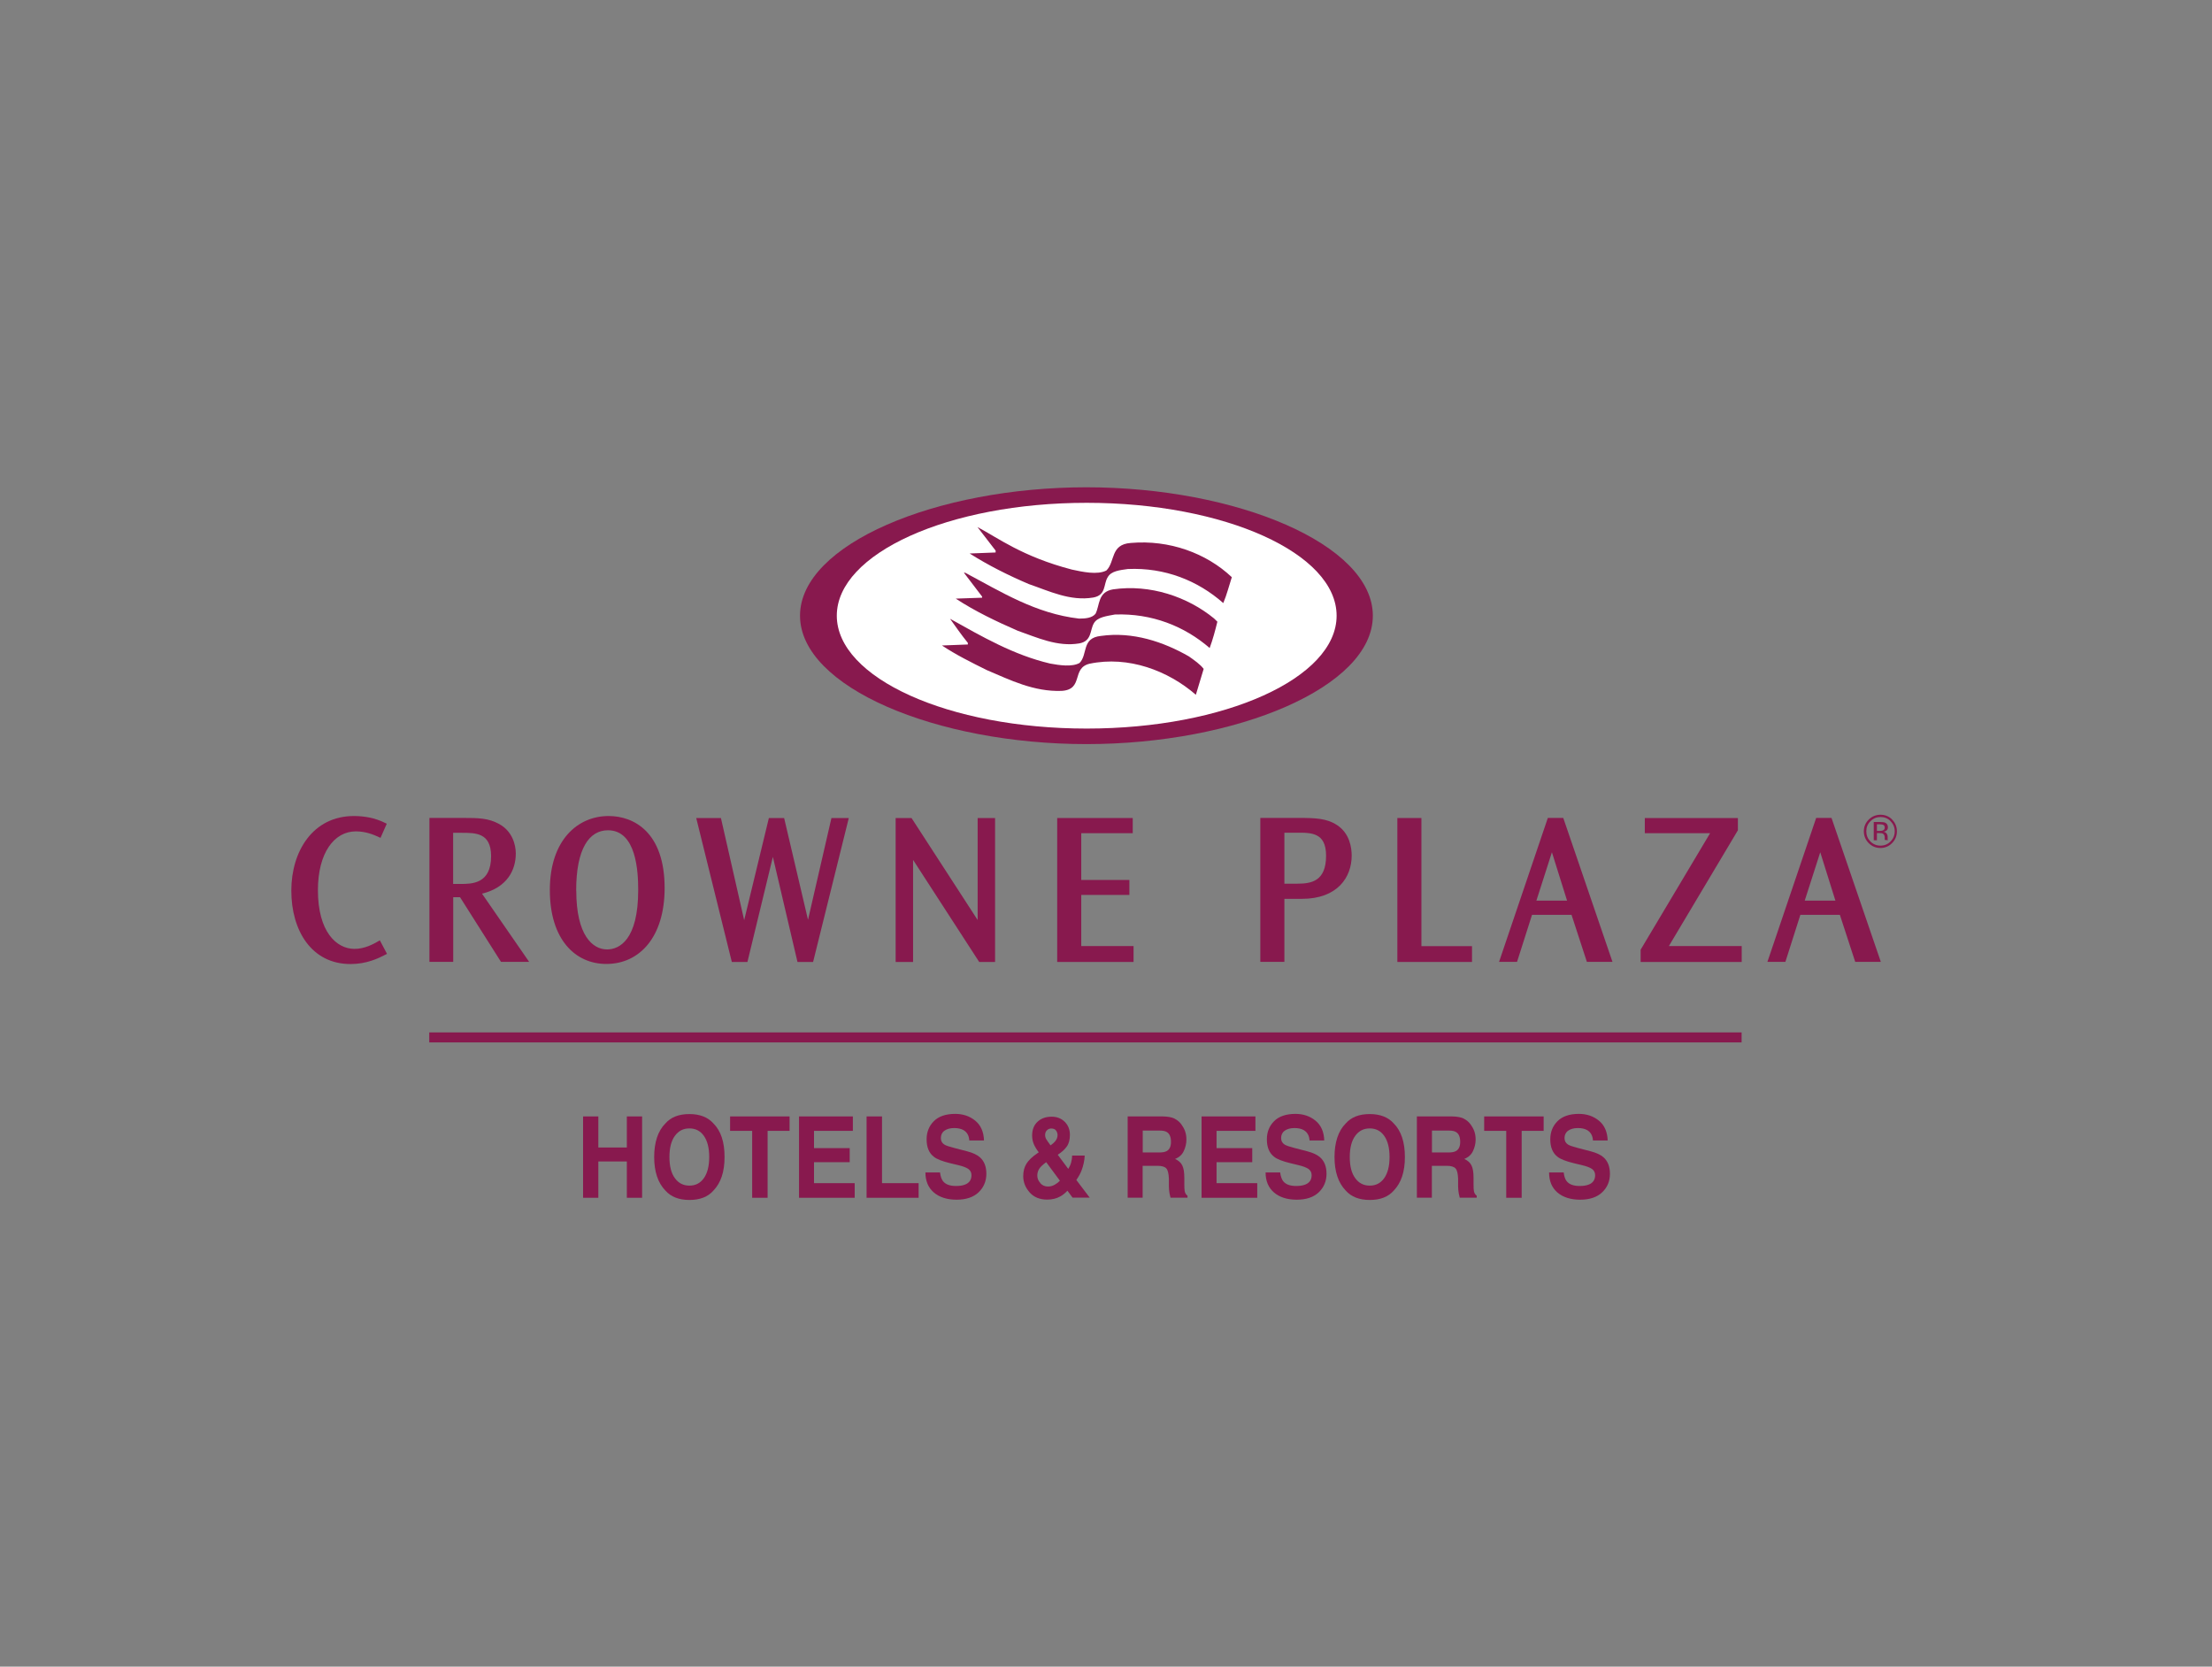
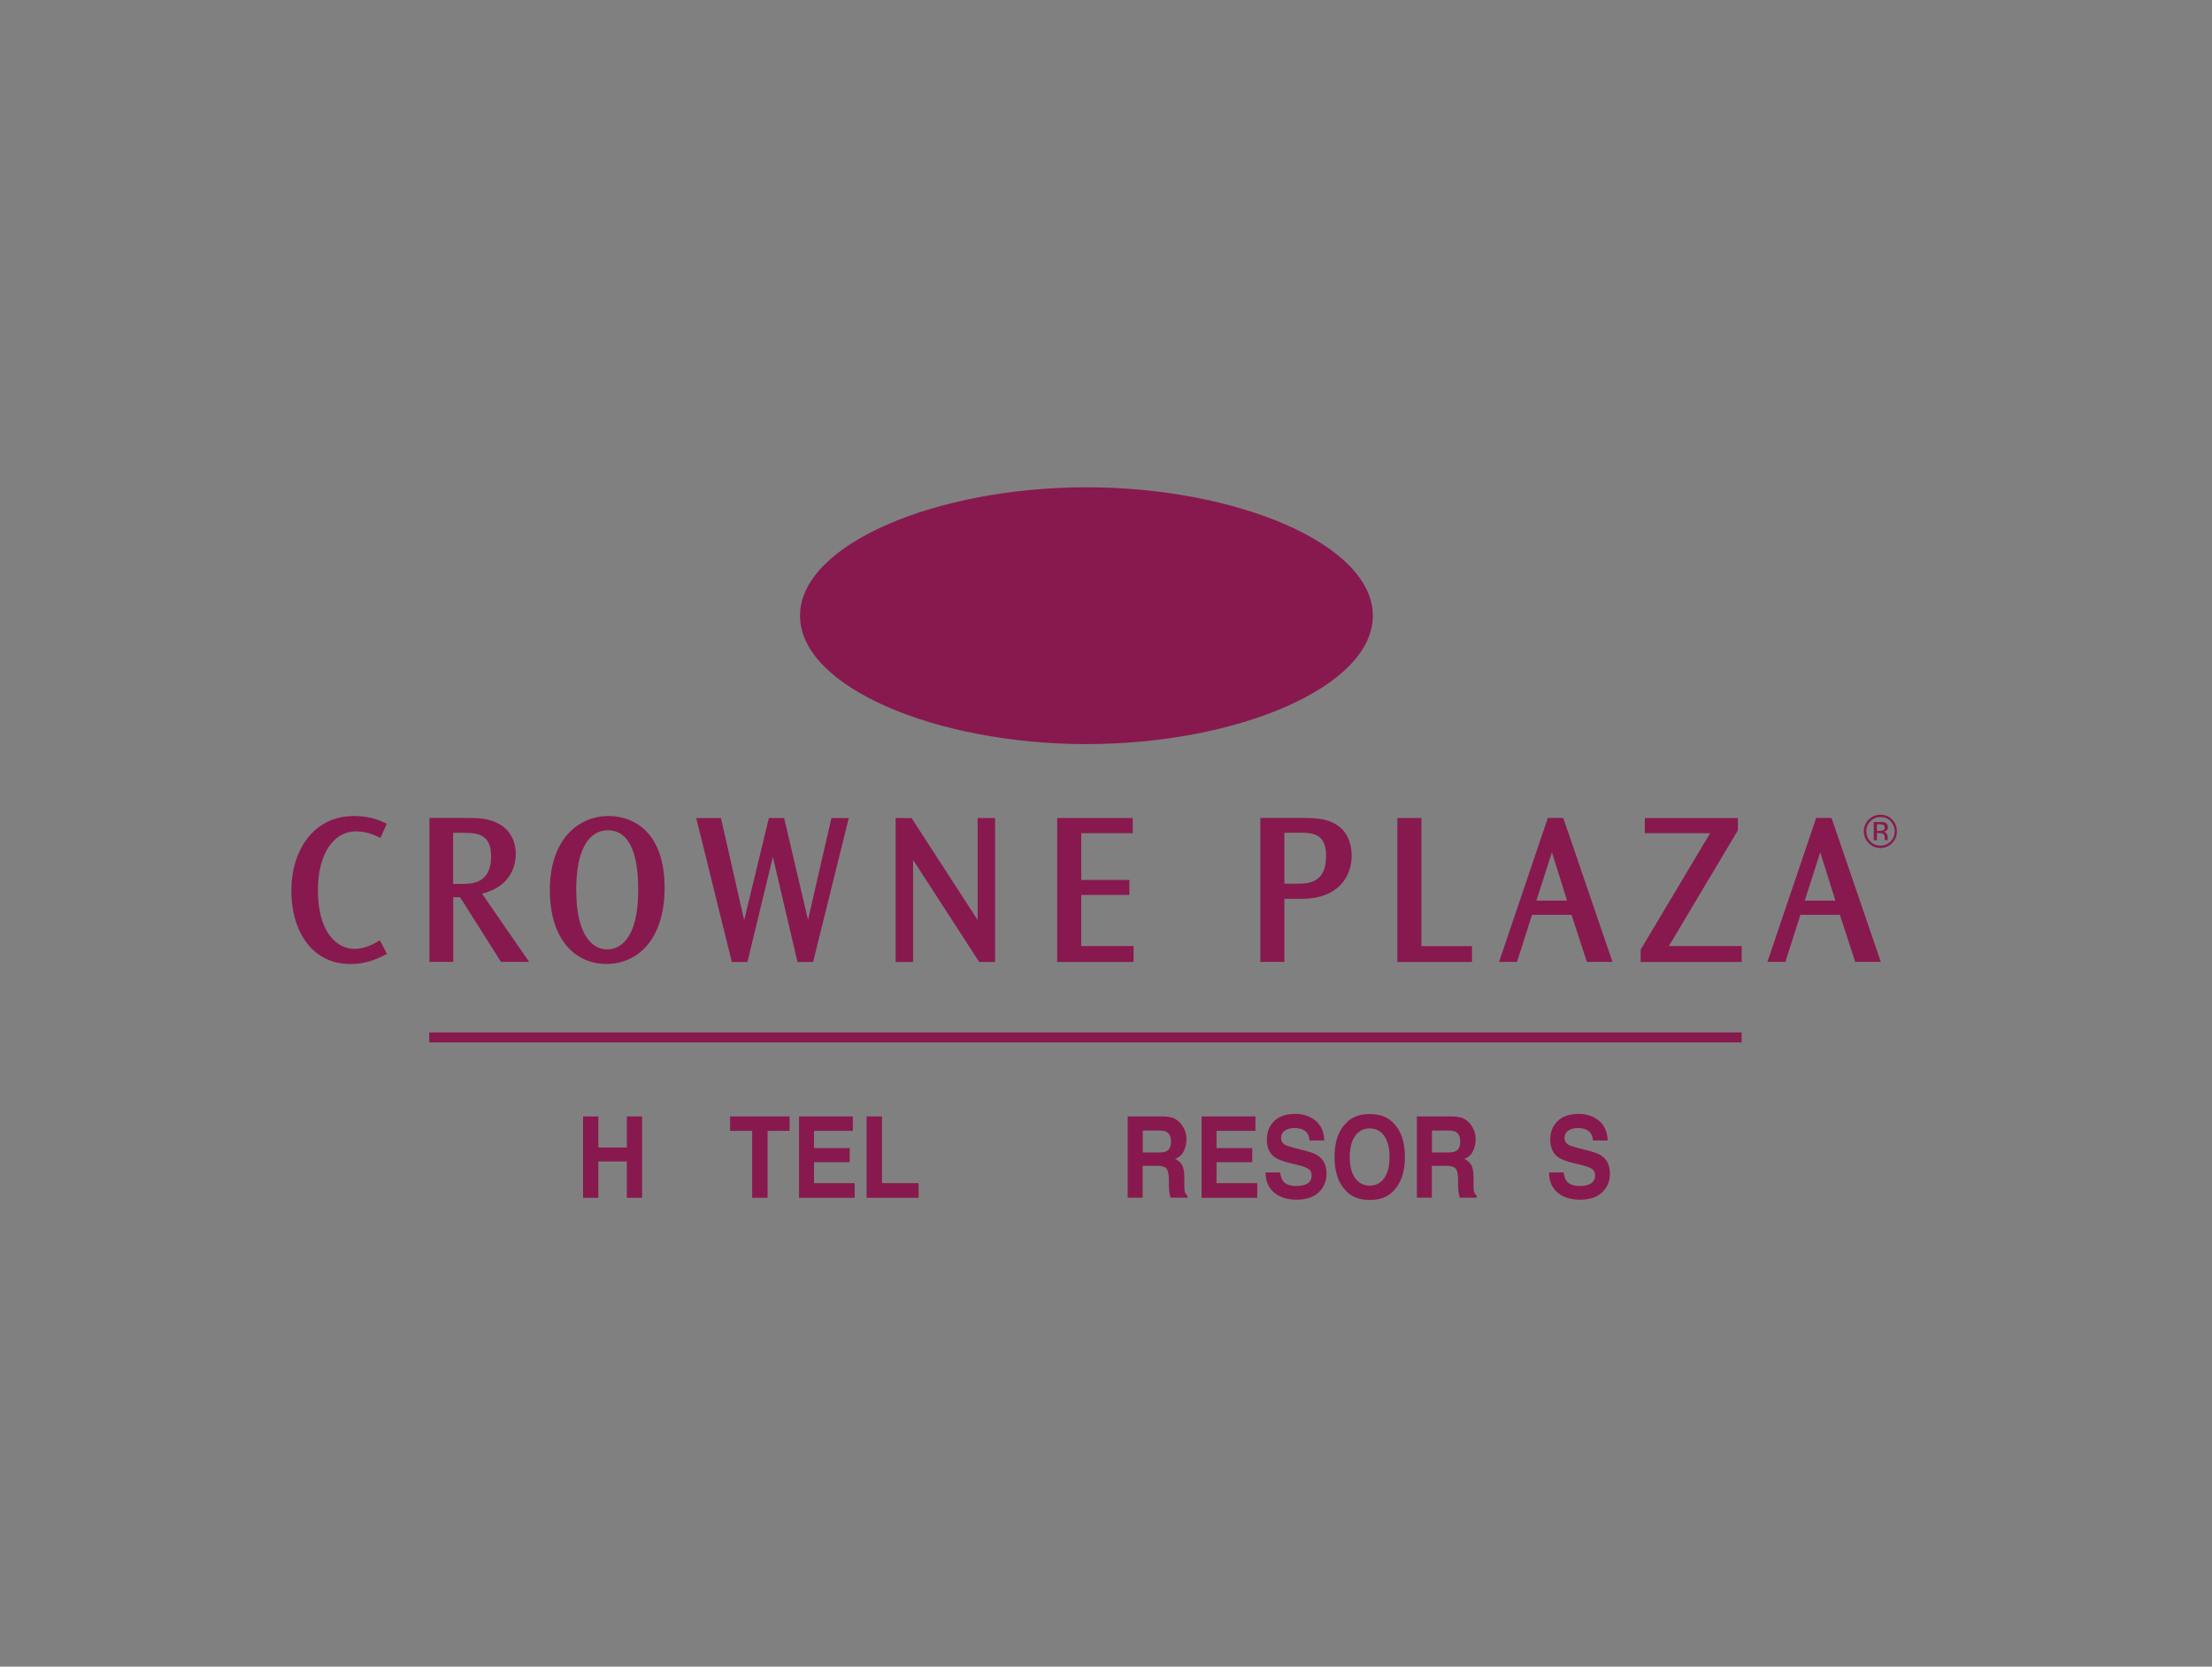
<svg xmlns="http://www.w3.org/2000/svg" id="Layer_1" viewBox="0 0 243.59 183.53">
  <rect x="0" y="0" width="243.59" height="183.53" fill="#808080" stroke="none" />
  <defs>
    <style>.cls-1{fill:#fff;}.cls-2,.cls-3{fill:#88194e;}.cls-3{fill-rule:evenodd;}</style>
  </defs>
  <path class="cls-2" d="M119.64,54.37c-16.7,0-30.83,6.34-30.83,13.44s14.12,13.44,30.83,13.44,30.83-6.34,30.83-13.44-14.12-13.44-30.83-13.44h0Z" />
  <path class="cls-2" d="M119.64,53.66c16.52,0,31.54,6.27,31.54,14.14s-15.01,14.14-31.54,14.14-31.54-6.27-31.54-14.14,15.02-14.14,31.54-14.14h0Z" />
-   <path class="cls-1" d="M92.15,67.8c0-6.86,12.32-12.43,27.52-12.43s27.52,5.56,27.52,12.43-12.32,12.43-27.52,12.43-27.52-5.57-27.52-12.43h0Z" />
  <path class="cls-2" d="M106.58,70.98v-.19c-.71-.87-1.32-1.76-1.96-2.65,3.51,1.95,6.98,3.98,11.02,4.93,1.02,.19,2.43,.4,3.25-.07,.92-.95,.2-2.75,2.33-2.97,3.52-.5,6.91,.65,9.7,2.25,.58,.41,1.26,.88,1.63,1.38l-.86,2.85c-3.04-2.65-7.43-4.32-11.71-3.42-2.02,.49-.61,2.84-3.07,2.99-3.06,.11-5.65-1.19-8.22-2.28-1.68-.83-3.41-1.69-4.96-2.72l2.86-.11h0Z" />
  <path class="cls-2" d="M108.14,65.68l-1.99-2.61h.14c3.97,2.11,7.76,4.5,12.54,5.05,.7,0,1.42-.06,1.81-.53,.49-.94,.22-2.4,1.93-2.69,4.09-.59,8.21,.82,11.12,3.2l.37,.36c-.24,.98-.5,1.95-.85,2.9-2.77-2.4-6.37-3.84-10.44-3.69-.88,.17-1.94,.28-2.32,.98-.44,.77-.2,1.94-1.59,2.2-2.41,.41-4.66-.65-6.78-1.39-2.37-1.03-4.71-2.15-6.83-3.54l2.9-.1v-.14h0Z" />
  <path class="cls-2" d="M109.63,60.62l-1.99-2.58c2.23,1.17,4.92,3.25,10.39,4.68,1.16,.25,2.81,.62,3.81,.1,.98-.97,.42-2.87,2.68-3.03,4.24-.37,8.33,1.12,11.13,3.77-.31,.95-.55,1.93-.94,2.85-2.81-2.48-6.44-3.93-10.51-3.75-.84,.12-1.85,.21-2.22,.91-.48,.76-.14,1.97-1.59,2.23-2.53,.43-4.87-.72-7.09-1.48-2.25-.96-4.44-2.05-6.52-3.37l2.86-.11v-.21h0Z" />
  <path class="cls-3" d="M41.89,92.26l-.13-.06c-.63-.3-1.51-.65-2.57-.65-2.39,0-4.18,2.37-4.18,6.48,0,4.57,2.03,6.46,4.03,6.46,1.11,0,2.05-.51,2.67-.87l.12-.07,.79,1.49-.12,.06c-.85,.44-2.12,1.06-3.9,1.06-4.31,0-6.52-3.71-6.52-8.08s2.4-8.22,6.89-8.22c1.07,0,2.31,.18,3.5,.79l.12,.06-.68,1.54h0Z" />
  <path class="cls-3" d="M49.9,91.7v5.64h.8c1.26,0,3.38,0,3.38-3.05,0-1.33-.45-1.96-1.04-2.26-.3-.16-.66-.24-1.03-.28-.38-.04-.77-.04-1.15-.04h-.97Zm1.12-1.63c1.68,0,2.76,.02,3.95,.67,1.47,.81,1.83,2.31,1.83,3.25,0,1.77-.9,3.73-3.72,4.42l5.19,7.51h-3.1l-4.51-7.12h-.75v7.12h-2.62v-15.85h3.74Z" />
  <path class="cls-3" d="M63.46,98.08c0,4.91,1.79,6.47,3.39,6.47,1.36,0,3.43-1.05,3.43-6.54,0-2.03-.2-6.58-3.33-6.58-2.07,0-3.5,2.02-3.5,6.63v.02h0Zm-2.91-.08c0-5.47,3.05-8.14,6.47-8.14,2.8,0,6.17,1.8,6.17,7.93,0,5.41-2.77,8.36-6.42,8.36-3.41,0-6.22-2.68-6.22-8.13v-.02h0Z" />
  <polygon class="cls-3" points="79.39 90.08 81.95 101.33 84.67 90.08 86.35 90.08 88.98 101.29 91.56 90.08 93.47 90.08 89.54 105.93 87.82 105.93 85.11 94.36 82.31 105.93 80.59 105.93 76.67 90.08 79.39 90.08 79.39 90.08" />
  <polygon class="cls-3" points="100.38 90.08 107.66 101.31 107.66 90.08 109.58 90.08 109.58 105.93 107.83 105.93 100.55 94.69 100.55 105.93 98.63 105.93 98.63 90.08 100.38 90.08 100.38 90.08" />
  <polygon class="cls-3" points="124.74 90.08 124.74 91.75 119.07 91.75 119.07 96.9 124.37 96.9 124.37 98.55 119.07 98.55 119.07 104.18 124.83 104.18 124.83 105.93 116.42 105.93 116.42 90.08 124.74 90.08 124.74 90.08" />
  <path class="cls-3" d="M141.44,91.7v5.61h1.42c1.54,0,3.17-.26,3.17-3.08,0-1.34-.45-1.95-1.04-2.24-.3-.15-.66-.23-1.02-.26-.37-.04-.75-.03-1.1-.03h-1.43Zm1.56-1.63c1.84,0,3.1,.04,4.24,.79,1.4,.92,1.61,2.5,1.61,3.36,0,2.37-1.55,4.76-5.48,4.76h-1.93v6.94h-2.65v-15.85h4.22Z" />
  <polygon class="cls-3" points="156.53 90.08 156.53 104.19 162.1 104.19 162.1 105.93 153.88 105.93 153.88 90.08 156.53 90.08 156.53 90.08" />
  <path class="cls-3" d="M169.2,99.18h3.37l-1.67-5.33-1.71,5.33h0Zm2.95-9.11l5.42,15.85h-2.82l-1.69-5.18h-4.35l-1.65,5.18h-1.98l5.37-15.85h1.69Z" />
  <polygon class="cls-3" points="191.38 90.08 191.38 91.43 183.78 104.18 191.8 104.18 191.8 105.93 180.67 105.93 180.67 104.58 188.32 91.75 181.13 91.75 181.13 90.08 191.38 90.08 191.38 90.08" />
  <path class="cls-3" d="M198.74,99.18h3.38l-1.67-5.33-1.71,5.33h0Zm2.95-9.11l5.43,15.85h-2.82l-1.69-5.18h-4.35l-1.65,5.18h-1.98l5.37-15.85h1.69Z" />
  <polygon class="cls-2" points="47.27 113.69 191.79 113.69 191.79 114.79 47.27 114.79 47.27 113.69 47.27 113.69" />
  <path class="cls-3" d="M208.19,90.43c.31,.31,.46,.68,.46,1.11s-.15,.81-.46,1.12c-.3,.31-.68,.46-1.11,.46s-.8-.15-1.11-.46c-.3-.31-.45-.68-.45-1.12s.15-.81,.46-1.11c.31-.31,.68-.46,1.11-.46s.81,.15,1.11,.46h0Zm.18-.18c-.35-.36-.79-.53-1.29-.53s-.93,.18-1.29,.53c-.36,.36-.54,.79-.54,1.29s.18,.94,.53,1.3c.36,.36,.79,.54,1.29,.54s.94-.18,1.29-.54c.36-.36,.53-.79,.53-1.3s-.18-.93-.53-1.29h0Zm-1.02,1.2c-.07,.03-.19,.05-.34,.05h-.32v-.73h.3c.2,0,.34,.03,.43,.08,.09,.05,.13,.15,.13,.29,0,.15-.07,.26-.21,.31h0Zm-1.01,1.08h.35v-.79h.28c.19,0,.32,.02,.39,.07,.13,.07,.19,.23,.19,.46v.22s.35,.04,.35,.04c-.02-.04-.03-.08-.03-.13,0-.05,0-.1,0-.15v-.15c0-.1-.04-.2-.11-.31-.07-.1-.19-.17-.35-.2,.12-.02,.22-.05,.29-.1,.13-.08,.2-.22,.2-.39,0-.25-.11-.42-.31-.51-.12-.05-.3-.07-.55-.07h-.7v2.01h0Z" />
  <polygon class="cls-2" points="64.21 131.9 64.21 122.94 65.89 122.94 65.89 126.36 69.03 126.36 69.03 122.94 70.71 122.94 70.71 131.9 69.03 131.9 69.03 127.9 65.89 127.9 65.89 131.9 64.21 131.9 64.21 131.9" />
-   <path class="cls-2" d="M77.51,129.74c.39-.55,.59-1.32,.59-2.33s-.2-1.78-.59-2.33c-.39-.55-.92-.82-1.59-.82s-1.2,.27-1.6,.82c-.4,.55-.6,1.32-.6,2.33s.2,1.79,.6,2.33c.4,.55,.93,.82,1.6,.82s1.2-.27,1.59-.82h0Zm1.06,1.36c-.61,.7-1.49,1.04-2.65,1.04s-2.04-.35-2.65-1.04c-.82-.85-1.23-2.09-1.23-3.69s.41-2.87,1.23-3.69c.61-.7,1.49-1.04,2.65-1.04s2.04,.35,2.65,1.04c.82,.82,1.22,2.05,1.22,3.69s-.41,2.84-1.22,3.69h0Z" />
  <polygon class="cls-2" points="86.95 122.94 86.95 124.53 84.53 124.53 84.53 131.9 82.83 131.9 82.83 124.53 80.4 124.53 80.4 122.94 86.95 122.94 86.95 122.94" />
  <polygon class="cls-2" points="93.92 124.53 89.64 124.53 89.64 126.43 93.57 126.43 93.57 127.98 89.64 127.98 89.64 130.29 94.12 130.29 94.12 131.9 87.99 131.9 87.99 122.94 93.92 122.94 93.92 124.53 93.92 124.53" />
  <polygon class="cls-2" points="95.43 122.94 97.13 122.94 97.13 130.29 101.16 130.29 101.16 131.9 95.43 131.9 95.43 122.94 95.43 122.94" />
-   <path class="cls-2" d="M103.52,129.13c.05,.41,.16,.71,.31,.92,.28,.37,.76,.55,1.44,.55,.41,0,.74-.05,.99-.15,.48-.18,.72-.53,.72-1.04,0-.3-.12-.52-.35-.69-.24-.16-.61-.3-1.12-.42l-.88-.21c-.86-.21-1.45-.44-1.77-.69-.55-.41-.82-1.06-.82-1.94,0-.8,.27-1.47,.8-2,.53-.53,1.32-.8,2.35-.8,.86,0,1.6,.25,2.21,.75,.61,.5,.93,1.23,.96,2.18h-1.62c-.03-.54-.25-.92-.65-1.15-.27-.15-.61-.22-1.01-.22-.45,0-.8,.1-1.07,.29-.27,.19-.4,.47-.4,.81,0,.32,.13,.56,.39,.72,.17,.11,.53,.23,1.08,.37l1.42,.37c.62,.16,1.09,.38,1.4,.65,.48,.42,.72,1.03,.72,1.83s-.29,1.5-.86,2.04c-.57,.54-1.38,.81-2.42,.81s-1.9-.27-2.51-.8c-.61-.53-.92-1.26-.92-2.2h1.61Z" />
-   <path class="cls-2" d="M115.25,125.5c.07,.12,.22,.33,.44,.63,.23-.17,.39-.31,.49-.43,.19-.22,.28-.46,.28-.71,0-.19-.06-.35-.17-.5-.11-.15-.29-.22-.52-.22-.14,0-.28,.04-.4,.13-.19,.13-.28,.33-.28,.6,0,.16,.05,.33,.16,.51h0Zm-.69,4.79c.22,.25,.51,.37,.85,.37,.26,0,.51-.07,.74-.2,.23-.13,.42-.28,.57-.44l-1.51-2.04c-.4,.29-.66,.54-.79,.76-.13,.22-.19,.46-.19,.72,0,.3,.11,.57,.33,.81h0Zm-1.53-2.14c.24-.38,.64-.77,1.19-1.14l.17-.12c-.23-.29-.41-.59-.54-.89-.13-.3-.19-.62-.19-.95,0-.65,.2-1.16,.6-1.53,.4-.37,.92-.55,1.55-.55,.58,0,1.06,.19,1.44,.56,.38,.38,.57,.86,.57,1.44,0,.53-.11,.96-.34,1.28-.23,.33-.56,.63-1,.91l1.16,1.56c.13-.21,.24-.44,.31-.69,.07-.25,.11-.51,.11-.78h1.39c-.02,.54-.14,1.09-.35,1.65-.12,.31-.31,.66-.57,1.04l1.47,1.94h-1.89l-.56-.76c-.27,.28-.53,.49-.77,.62-.42,.24-.91,.36-1.46,.36-.83,0-1.48-.27-1.94-.8-.47-.53-.7-1.13-.7-1.78,0-.54,.12-1,.36-1.38h0Z" />
  <path class="cls-2" d="M125.84,124.5v2.41h1.82c.36,0,.63-.05,.81-.15,.32-.17,.48-.51,.48-1.01,0-.54-.15-.91-.46-1.09-.17-.11-.43-.16-.78-.16h-1.87Zm3.49-1.32c.3,.14,.55,.35,.76,.63,.17,.23,.31,.48,.41,.75,.1,.28,.15,.59,.15,.94,0,.42-.1,.84-.29,1.25-.19,.41-.51,.7-.96,.87,.37,.17,.64,.4,.79,.71,.16,.31,.23,.77,.23,1.4v.6c0,.41,.01,.69,.04,.83,.04,.23,.15,.4,.31,.51v.22h-1.87c-.05-.2-.09-.36-.11-.48-.04-.25-.07-.51-.07-.77v-.83c-.02-.57-.11-.95-.28-1.14-.17-.19-.49-.29-.96-.29h-1.65v3.51h-1.65v-8.95h3.87c.55,.01,.98,.09,1.28,.23h0Z" />
  <polygon class="cls-2" points="138.25 124.53 133.97 124.53 133.97 126.43 137.9 126.43 137.9 127.98 133.97 127.98 133.97 130.29 138.45 130.29 138.45 131.9 132.32 131.9 132.32 122.94 138.25 122.94 138.25 124.53 138.25 124.53" />
  <path class="cls-2" d="M140.98,129.13c.05,.41,.16,.71,.31,.92,.28,.37,.76,.55,1.44,.55,.41,0,.74-.05,.99-.15,.48-.18,.72-.53,.72-1.04,0-.3-.12-.52-.35-.69-.24-.16-.61-.3-1.12-.42l-.87-.21c-.86-.21-1.45-.44-1.77-.69-.55-.41-.82-1.06-.82-1.94,0-.8,.27-1.47,.8-2,.53-.53,1.32-.8,2.35-.8,.86,0,1.6,.25,2.21,.75,.61,.5,.93,1.23,.96,2.18h-1.62c-.03-.54-.25-.92-.65-1.15-.27-.15-.61-.22-1.01-.22-.45,0-.8,.1-1.07,.29-.27,.19-.4,.47-.4,.81,0,.32,.13,.56,.39,.72,.17,.11,.53,.23,1.07,.37l1.42,.37c.62,.16,1.09,.38,1.4,.65,.48,.42,.72,1.03,.72,1.83s-.29,1.5-.86,2.04c-.57,.54-1.38,.81-2.42,.81s-1.9-.27-2.51-.8c-.61-.53-.92-1.26-.92-2.2h1.61Z" />
  <path class="cls-2" d="M152.43,129.74c.39-.55,.59-1.32,.59-2.33s-.2-1.78-.59-2.33c-.39-.55-.92-.82-1.59-.82s-1.2,.27-1.6,.82c-.4,.55-.6,1.32-.6,2.33s.2,1.79,.6,2.33c.4,.55,.93,.82,1.6,.82s1.2-.27,1.59-.82h0Zm1.06,1.36c-.61,.7-1.49,1.04-2.65,1.04s-2.04-.35-2.65-1.04c-.82-.85-1.23-2.09-1.23-3.69s.41-2.87,1.23-3.69c.61-.7,1.49-1.04,2.65-1.04s2.04,.35,2.65,1.04c.81,.82,1.22,2.05,1.22,3.69s-.41,2.84-1.22,3.69h0Z" />
  <path class="cls-2" d="M157.69,124.5v2.41h1.82c.36,0,.63-.05,.81-.15,.32-.17,.48-.51,.48-1.01,0-.54-.15-.91-.46-1.09-.17-.11-.43-.16-.78-.16h-1.87Zm3.49-1.32c.3,.14,.55,.35,.76,.63,.17,.23,.31,.48,.41,.75,.1,.28,.15,.59,.15,.94,0,.42-.1,.84-.29,1.25-.19,.41-.52,.7-.96,.87,.37,.17,.64,.4,.79,.71,.16,.31,.23,.77,.23,1.4v.6c0,.41,.01,.69,.04,.83,.04,.23,.15,.4,.31,.51v.22h-1.87c-.05-.2-.09-.36-.11-.48-.04-.25-.07-.51-.07-.77v-.83c-.02-.57-.11-.95-.28-1.14-.17-.19-.49-.29-.96-.29h-1.65v3.51h-1.65v-8.95h3.87c.55,.01,.98,.09,1.28,.23h0Z" />
-   <polygon class="cls-2" points="169.99 122.94 169.99 124.53 167.57 124.53 167.57 131.9 165.87 131.9 165.87 124.53 163.44 124.53 163.44 122.94 169.99 122.94 169.99 122.94" />
  <path class="cls-2" d="M172.2,129.13c.05,.41,.15,.71,.31,.92,.28,.37,.76,.55,1.44,.55,.41,0,.74-.05,.99-.15,.48-.18,.72-.53,.72-1.04,0-.3-.12-.52-.35-.69-.24-.16-.61-.3-1.12-.42l-.88-.21c-.86-.21-1.45-.44-1.77-.69-.55-.41-.82-1.06-.82-1.94,0-.8,.27-1.47,.8-2,.53-.53,1.32-.8,2.35-.8,.86,0,1.6,.25,2.21,.75,.61,.5,.93,1.23,.96,2.18h-1.62c-.03-.54-.25-.92-.65-1.15-.27-.15-.61-.22-1.01-.22-.45,0-.8,.1-1.07,.29-.27,.19-.4,.47-.4,.81,0,.32,.13,.56,.39,.72,.17,.11,.53,.23,1.07,.37l1.42,.37c.62,.16,1.09,.38,1.4,.65,.48,.42,.72,1.03,.72,1.83s-.28,1.5-.86,2.04c-.57,.54-1.38,.81-2.42,.81s-1.9-.27-2.51-.8c-.61-.53-.91-1.26-.91-2.2h1.61Z" />
</svg>